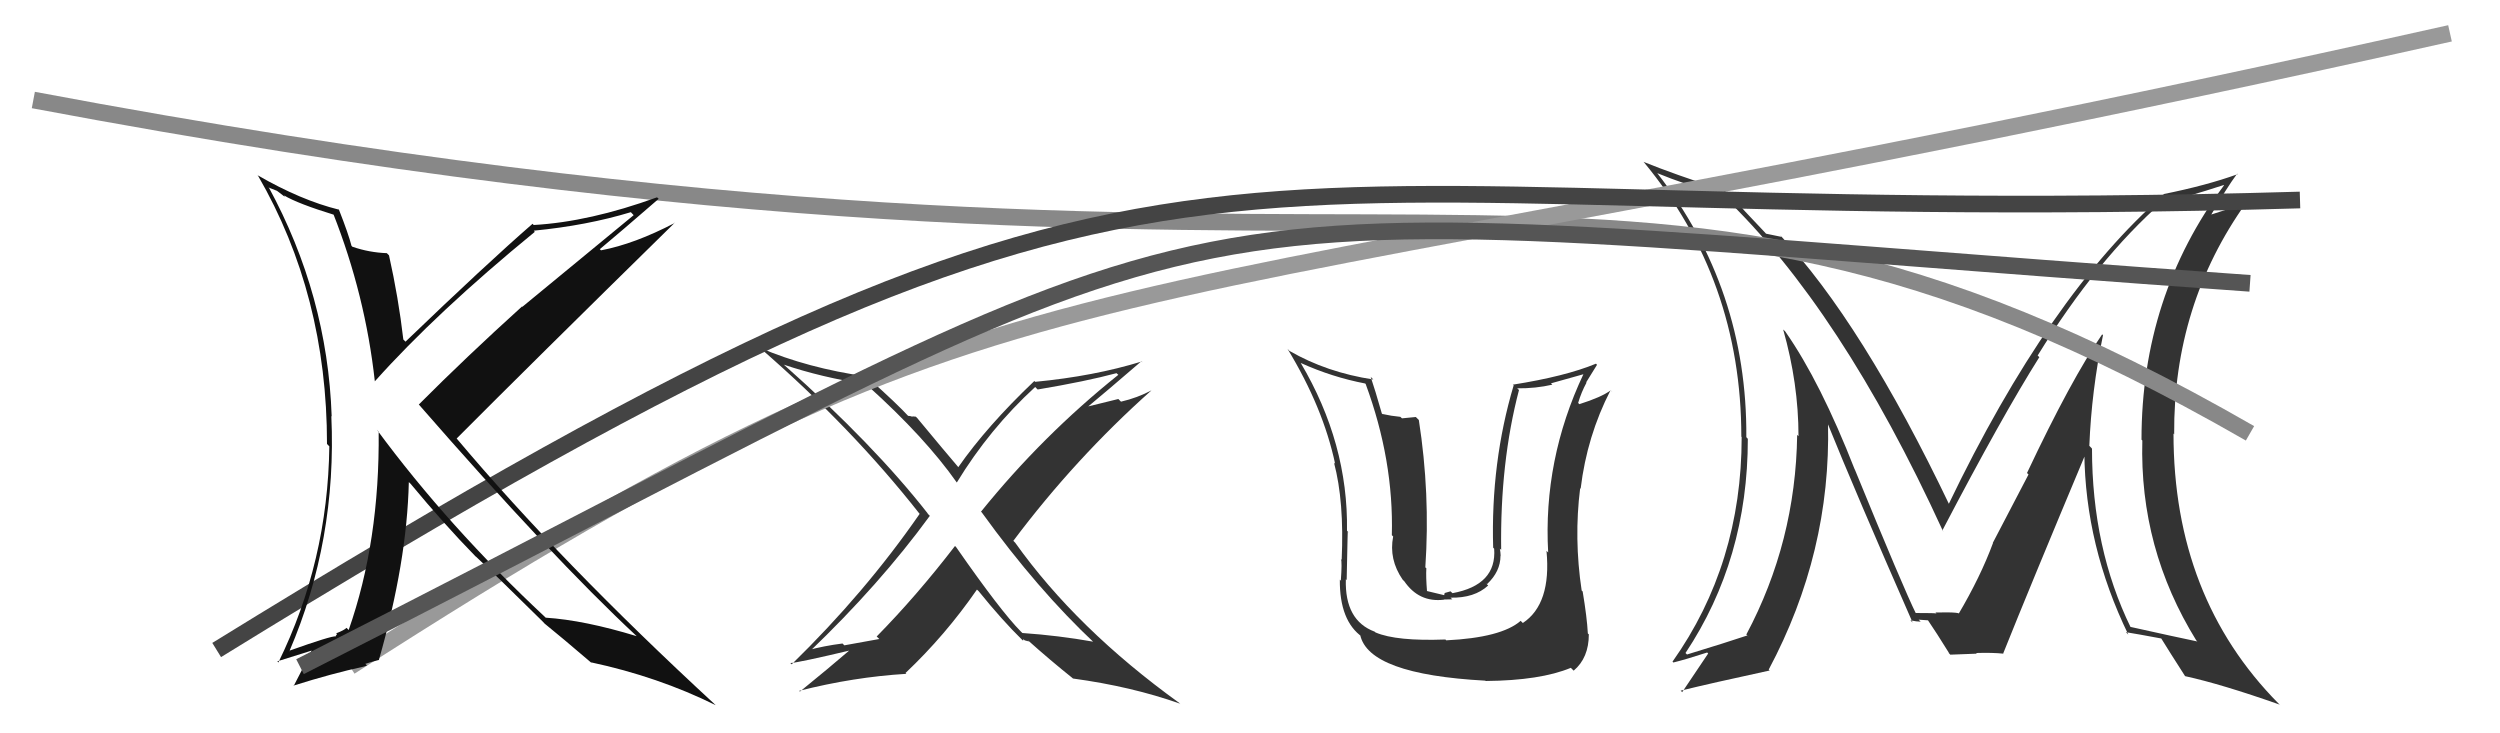
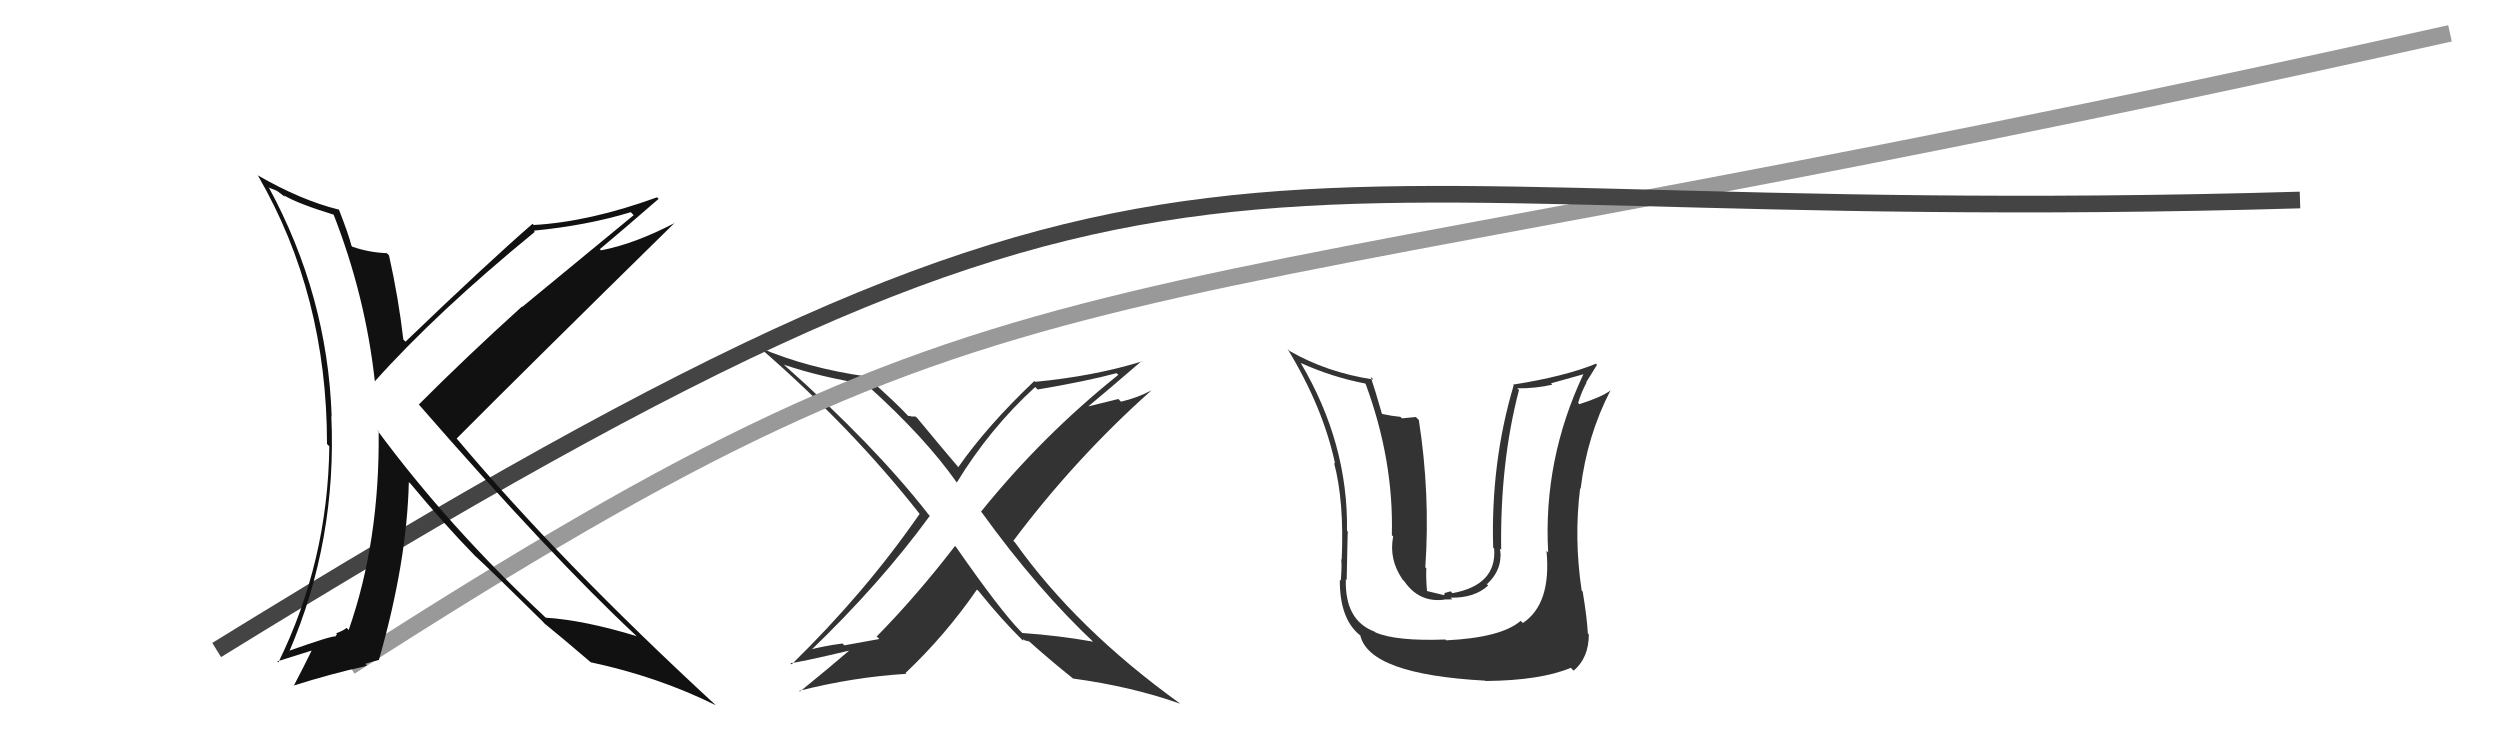
<svg xmlns="http://www.w3.org/2000/svg" width="150" height="44" viewBox="0,0,150,44">
-   <path fill="#333" d="M126.12 20.05L126.03 19.96L126.13 20.06Q124.28 22.74 121.62 28.38L121.71 28.47L119.57 32.57L119.58 32.58Q118.83 34.61 117.50 36.86L117.48 36.84L117.52 36.88Q117.81 36.71 116.13 36.75L116.15 36.77L116.19 36.81Q116.17 36.78 114.91 36.78L115.02 36.89L114.97 36.84Q114.22 35.33 111.29 28.17L111.37 28.25L111.28 28.16Q109.23 22.92 107.13 19.91L107.10 19.87L106.99 19.77Q107.91 23.01 107.91 26.17L107.87 26.13L107.83 26.09Q107.74 32.51 104.78 38.07L104.94 38.23L104.83 38.13Q103.58 38.55 101.22 39.27L101.15 39.20L101.13 39.18Q104.87 33.56 104.87 26.33L104.78 26.23L104.78 26.23Q104.84 17.35 99.43 10.38L99.44 10.39L99.44 10.39Q101.01 11.04 103.37 11.73L103.51 11.87L103.39 11.75Q110.47 18.53 116.57 31.85L116.62 31.91L116.54 31.83Q120.15 24.93 122.36 21.43L122.31 21.38L122.26 21.33Q125.83 15.54 129.79 12.07L129.84 12.12L129.84 12.13Q131.07 11.87 133.43 11.10L133.36 11.04L133.44 11.12Q128.49 17.78 128.49 26.38L128.52 26.41L128.54 26.43Q128.36 32.91 131.78 38.43L131.93 38.57L131.85 38.49Q130.55 38.22 127.81 37.61L127.71 37.51L127.85 37.66Q125.52 32.89 125.52 26.92L125.47 26.86L125.36 26.75Q125.49 23.46 126.18 20.11ZM127.53 37.91L127.65 38.03L127.55 37.93Q128.24 38.04 129.68 38.31L129.75 38.37L129.67 38.30Q130.15 39.08 131.10 40.56L131.15 40.61L131.11 40.57Q133.30 41.05 136.76 42.27L136.82 42.32L136.71 42.21Q130.41 35.84 130.41 26.01L130.51 26.12L130.45 26.05Q130.40 18.28 134.78 12.15L134.81 12.18L132.62 12.89L132.65 12.92Q133.58 11.30 134.23 10.42L134.40 10.59L134.26 10.45Q132.42 11.12 129.79 11.65L129.85 11.72L129.83 11.69Q122.95 17.68 116.90 30.29L117.04 30.42L117.01 30.39Q111.73 19.33 106.78 14.08L106.91 14.21L106.93 14.22Q106.53 14.13 105.96 14.02L105.88 13.93L104.70 12.68L104.71 12.69Q104.20 12.10 103.52 11.49L103.36 11.34L103.45 11.43Q100.40 10.44 98.61 9.71L98.51 9.61L98.64 9.74Q104.48 16.80 104.48 26.20L104.58 26.30L104.50 26.22Q104.50 33.84 100.35 39.70L100.35 39.70L100.40 39.75Q101.14 39.57 102.43 39.15L102.50 39.22L102.49 39.21Q102.33 39.44 100.93 41.53L100.81 41.41L100.84 41.44Q102.67 40.99 106.18 40.23L106.10 40.15L106.12 40.18Q109.87 33.15 109.68 25.38L109.65 25.36L109.63 25.34Q111.30 29.48 114.76 37.36L114.80 37.39L114.62 37.22Q115.01 37.30 115.24 37.30L115.12 37.18L115.69 37.22L115.66 37.19Q116.16 37.92 116.96 39.21L116.87 39.13L117.02 39.28Q118.60 39.22 118.60 39.22L118.60 39.21L118.57 39.18Q119.56 39.15 120.21 39.22L120.23 39.25L120.19 39.21Q121.79 35.21 125.14 27.22L125.23 27.31L125.06 27.14Q125.11 32.75 127.70 38.08Z" />
  <path fill="#333" d="M65.68 38.59L65.68 38.58L65.59 38.50Q63.51 38.13 61.34 37.98L61.36 38.00L61.26 37.90Q60.04 36.67 57.37 32.83L57.32 32.78L57.30 32.76Q55.00 35.75 52.60 38.19L52.76 38.34L50.66 38.72L50.55 38.61Q49.44 38.75 48.45 39.02L48.47 39.04L48.55 39.12Q52.79 35.06 55.79 30.95L55.62 30.78L55.69 30.84Q52.43 26.67 47.02 21.87L46.98 21.82L47.03 21.88Q49.28 22.64 51.98 23.06L51.92 23.00L52.07 23.15Q55.50 26.24 57.40 28.94L57.25 28.79L57.41 28.95Q59.37 25.73 62.11 23.22L62.20 23.31L62.26 23.37Q65.17 22.88 66.99 22.39L67.00 22.40L67.10 22.49Q62.55 26.13 58.86 30.70L58.87 30.71L58.91 30.75Q62.25 35.38 65.71 38.62ZM68.47 21.65L68.58 21.76L68.50 21.69Q65.65 22.57 62.11 22.91L62.05 22.85L62.06 22.86Q59.21 25.57 57.49 28.04L57.45 28.00L57.55 28.09Q56.67 27.06 55.03 25.08L54.95 25.00L54.73 24.98L54.77 25.01Q54.60 24.95 54.48 24.95L54.46 24.93L54.60 25.07Q53.78 24.18 52.14 22.73L52.04 22.63L52.00 22.59Q48.46 22.09 45.60 20.87L45.57 20.84L45.63 20.90Q51.12 25.67 55.16 30.81L55.23 30.88L55.18 30.83Q51.91 35.56 47.50 39.86L47.51 39.87L47.42 39.78Q47.78 39.79 51.28 38.96L51.16 38.84L51.17 38.85Q49.63 40.17 47.99 41.50L48.00 41.50L47.95 41.45Q51.22 40.62 54.38 40.43L54.30 40.35L54.33 40.38Q56.72 38.12 58.62 35.37L58.61 35.37L58.71 35.46Q60.14 37.23 61.35 38.41L61.38 38.43L61.39 38.45Q61.37 38.32 61.45 38.39L61.48 38.42L61.74 38.49L61.62 38.37Q63.04 39.64 64.37 40.70L64.36 40.69L64.37 40.71Q67.90 41.19 70.80 42.22L70.84 42.27L70.76 42.18Q64.60 37.74 60.91 32.56L60.97 32.62L60.80 32.45Q64.52 27.49 69.09 23.42L69.19 23.52L69.09 23.42Q68.25 23.87 67.26 24.10L67.10 23.94L65.11 24.43L65.17 24.49Q66.32 23.54 68.49 21.67Z" />
  <path fill="#333" d="M86.67 38.32L86.79 38.43L86.72 38.37Q83.79 38.48 82.54 37.95L82.56 37.97L82.48 37.90Q80.68 37.23 80.75 34.76L80.78 34.78L80.80 34.81Q80.87 31.34 80.87 31.91L80.94 31.97L80.82 31.85Q80.90 26.60 78.04 21.77L77.92 21.64L78.05 21.78Q79.93 22.63 81.91 23.01L81.93 23.03L81.94 23.04Q83.63 27.62 83.51 32.11L83.56 32.16L83.59 32.19Q83.32 33.56 84.16 34.78L84.30 34.92L84.24 34.85Q85.13 36.17 86.65 35.98L86.65 35.97L87.14 35.96L87.03 35.86Q88.47 35.89 89.29 35.13L89.12 34.96L89.22 35.05Q90.03 34.29 90.03 33.34L90.11 33.41L90.04 33.35Q90.03 33.11 89.99 32.92L89.99 32.92L90.07 32.99Q90.00 27.74 91.14 23.40L91.16 23.42L91.03 23.30Q92.15 23.31 93.14 23.08L93.06 23.00L95.02 22.45L95.01 22.44Q92.58 27.59 92.89 33.15L92.80 33.06L92.79 33.05Q93.09 36.24 91.37 37.38L91.36 37.37L91.24 37.25Q90.08 38.26 86.77 38.42ZM89.14 40.86L88.99 40.71L89.14 40.86Q92.42 40.83 94.25 40.07L94.26 40.08L94.42 40.24Q95.33 39.47 95.33 38.06L95.28 38.02L95.27 38.00Q95.22 37.05 94.96 35.49L95.02 35.55L94.90 35.43Q94.43 32.30 94.81 29.29L94.90 29.38L94.84 29.31Q95.22 26.16 96.63 23.42L96.75 23.54L96.64 23.42Q96.09 23.83 94.76 24.25L94.71 24.20L94.69 24.17Q94.88 23.53 95.19 22.96L95.17 22.94L95.82 21.89L95.76 21.82Q93.93 22.58 90.77 23.08L90.81 23.11L90.82 23.12Q89.44 27.76 89.59 32.86L89.62 32.89L89.65 32.92Q89.81 35.10 87.15 35.59L87.03 35.48L86.68 35.58L86.65 35.71L85.61 35.46L85.62 35.47Q85.55 34.60 85.58 34.11L85.59 34.11L85.52 34.04Q85.82 29.62 85.13 25.20L84.95 25.02L84.12 25.10L84.02 25.01Q83.48 24.96 82.95 24.84L82.96 24.86L82.91 24.81Q82.50 23.37 82.24 22.61L82.25 22.62L82.40 22.77Q79.61 22.35 77.36 21.05L77.38 21.07L77.25 20.93Q79.39 24.45 80.11 27.84L80.21 27.93L80.04 27.76Q80.66 30.09 80.50 33.59L80.53 33.62L80.46 33.55Q80.53 33.73 80.45 34.83L80.49 34.88L80.39 34.78Q80.37 37.26 81.74 38.22L81.59 38.07L81.61 38.09Q82.11 40.46 89.12 40.84Z" />
-   <path d="M2 6 C87 22,95 3,135 26" stroke="#888" fill="none" />
  <path d="M21 40 C63 13,62 21,147 2" stroke="#999" fill="none" />
  <path d="M13 39 C73 2,70 14,138 12" stroke="#444" fill="none" />
  <path fill="#111" d="M19.95 12.76L19.94 12.76L19.99 12.81Q21.92 17.71 22.49 22.88L22.50 22.90L22.49 22.88Q26.19 18.74 32.09 13.91L32.06 13.88L32.03 13.84Q35.22 13.53 37.85 12.73L38.02 12.91L31.34 18.41L31.32 18.39Q27.98 21.41 25.13 24.27L25.14 24.28L25.12 24.26Q33.12 33.44 38.19 38.16L38.22 38.20L38.20 38.17Q35.06 37.21 32.74 37.06L32.63 36.95L32.68 37.00Q26.91 31.61 22.61 25.78L22.72 25.90L22.72 25.89Q22.79 32.47 20.92 37.80L20.91 37.79L20.79 37.67Q20.66 37.81 20.17 38.00L20.22 38.05L20.14 38.16L20.16 38.18Q19.89 38.14 17.34 39.05L17.41 39.12L17.36 39.08Q20.22 32.42 19.88 24.96L19.92 25.00L19.90 24.97Q19.65 17.72 16.11 11.21L16.16 11.27L16.62 11.45L17.09 11.81L17.05 11.74L17.05 11.73Q17.87 12.22 20.08 12.90ZM20.24 12.49L20.27 12.52L20.34 12.58Q18.06 12.02 15.43 10.50L15.43 10.50L15.48 10.54Q19.62 17.69 19.62 26.64L19.72 26.74L19.76 26.78Q19.67 33.70 16.70 39.75L16.64 39.68L18.84 38.99L18.76 38.91Q18.30 39.86 17.62 41.16L17.70 41.24L17.60 41.14Q19.91 40.41 21.85 39.99L21.85 39.99L22.02 39.93L21.92 39.83Q22.15 39.75 22.72 39.60L22.78 39.65L22.73 39.61Q24.42 33.72 24.53 28.92L24.46 28.86L24.63 29.02Q26.68 31.49 28.51 33.36L28.55 33.40L28.56 33.40Q29.54 34.31 32.55 37.28L32.72 37.46L32.69 37.43L32.67 37.41Q33.65 38.20 35.52 39.80L35.62 39.90L35.46 39.74Q39.48 40.60 42.94 42.31L42.84 42.21L42.91 42.28Q33.64 33.73 27.40 26.31L27.32 26.23L27.40 26.31Q31.73 21.96 40.49 13.36L40.62 13.49L40.50 13.37Q38.07 14.64 36.06 15.02L36.01 14.97L35.99 14.95Q37.19 13.95 39.52 11.93L39.50 11.91L39.42 11.84Q35.37 13.31 32.02 13.50L31.96 13.43L31.95 13.43Q29.20 15.82 24.33 20.50L24.33 20.50L24.20 20.37Q23.91 17.87 23.34 15.32L23.25 15.23L23.21 15.19Q22.15 15.15 21.16 14.81L21.15 14.81L21.09 14.75Q20.91 14.04 20.34 12.59Z" />
-   <path d="M18 40 C79 9,64 12,135 17" stroke="#555" fill="none" />
</svg>